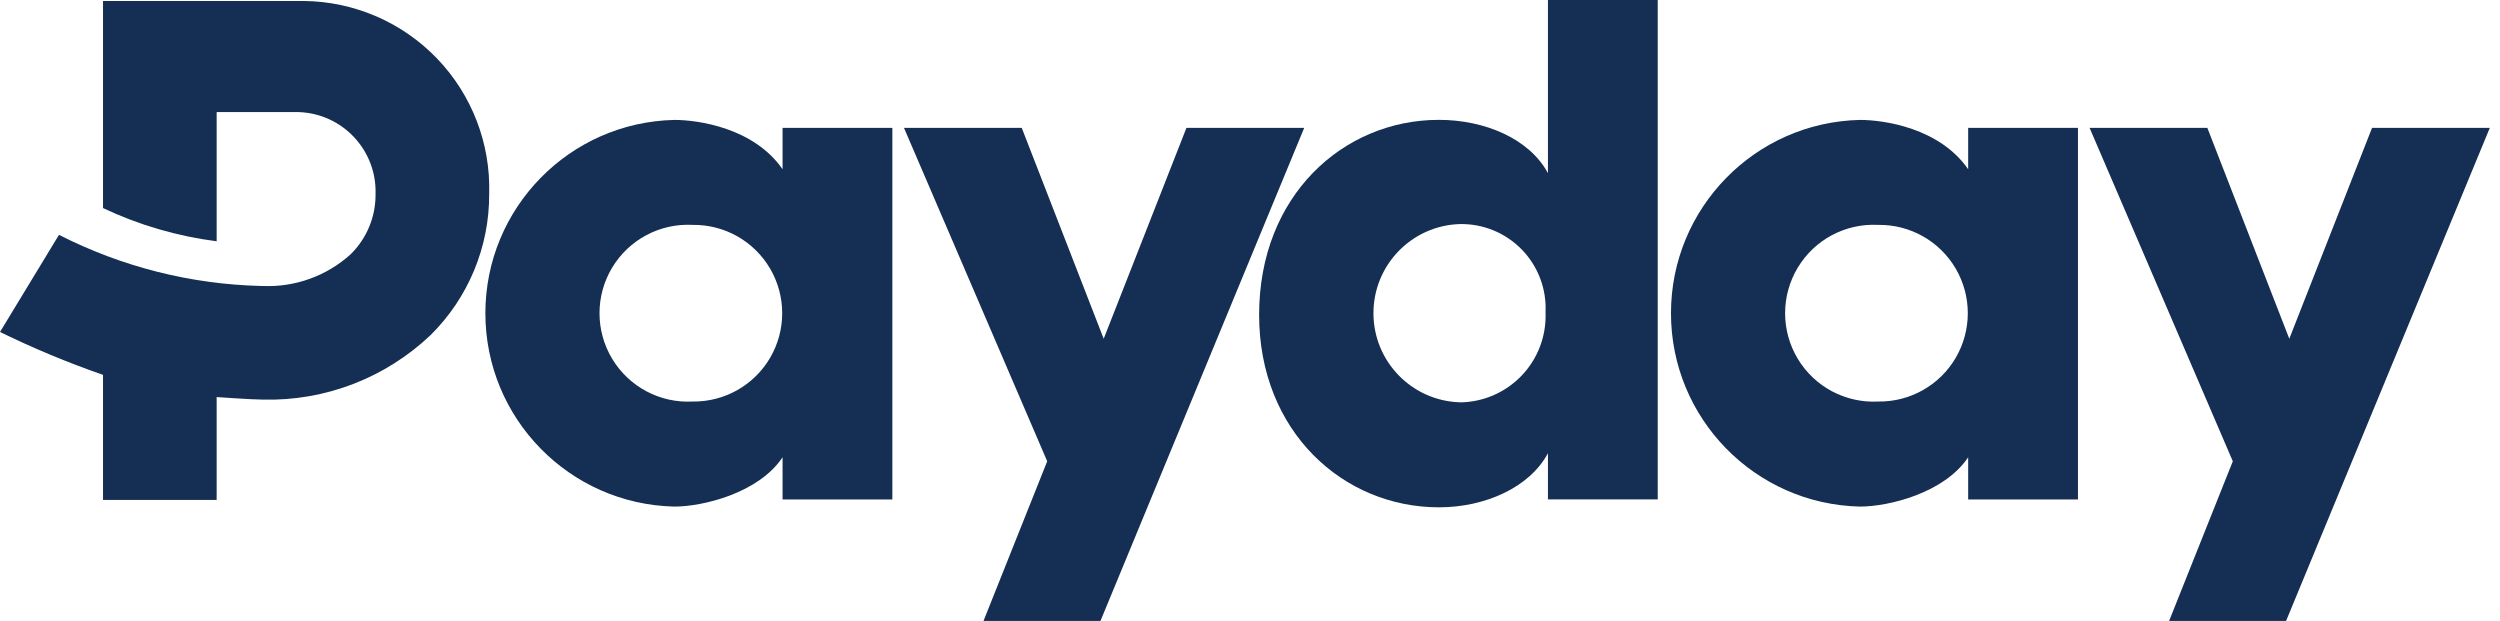
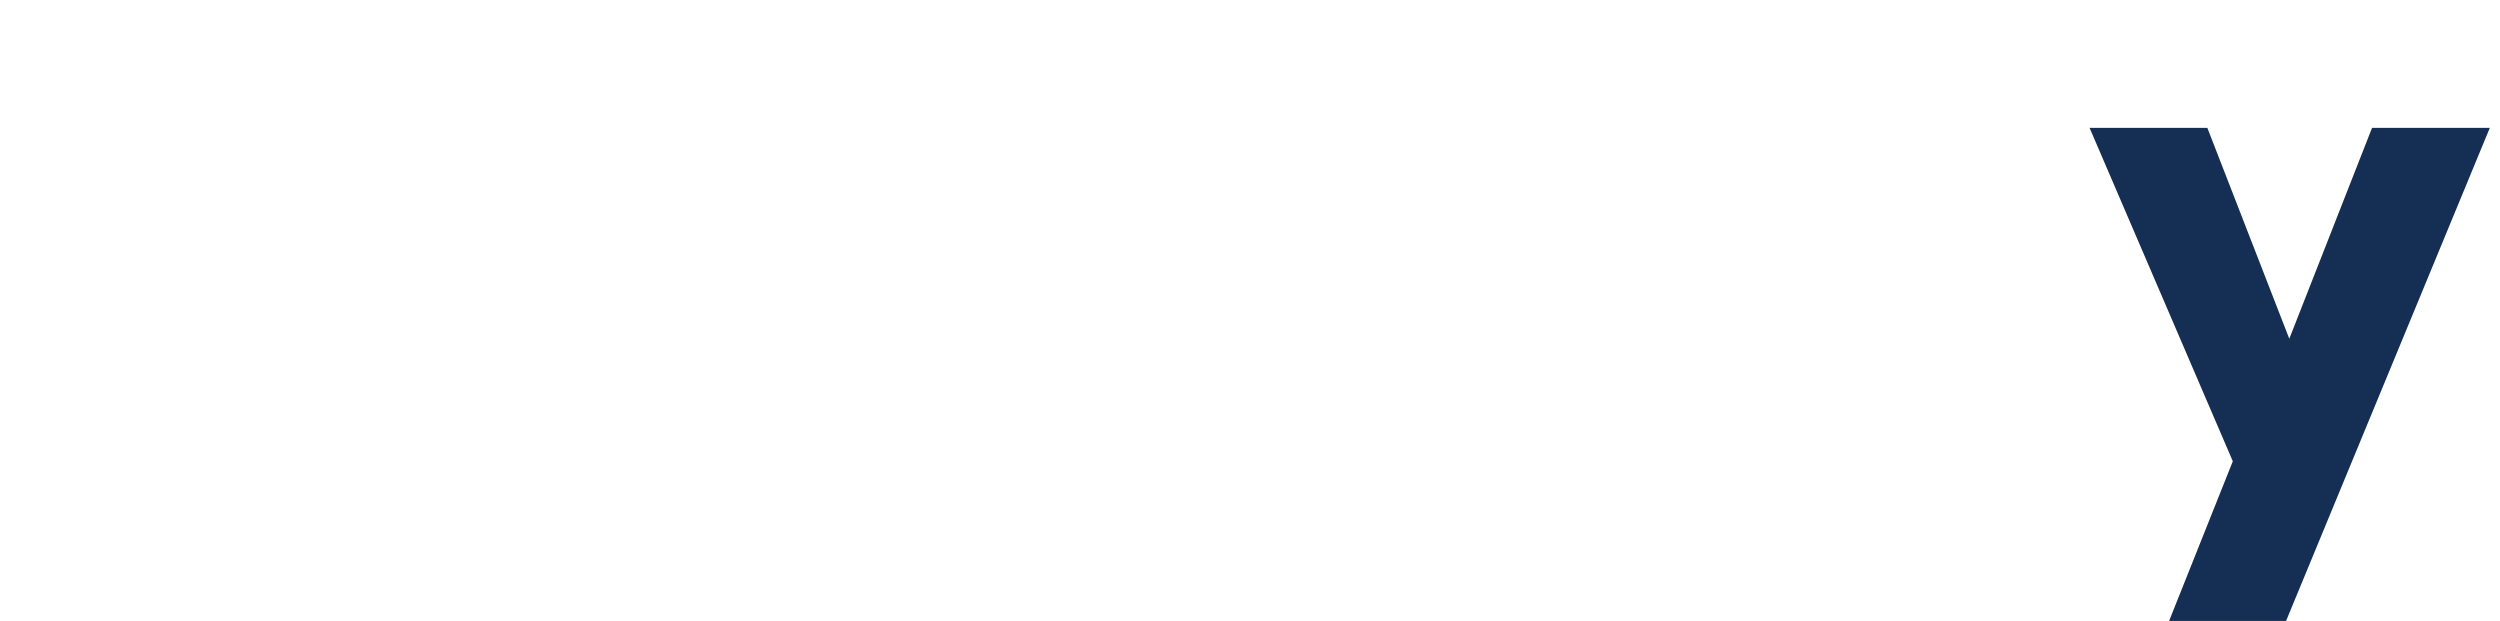
<svg xmlns="http://www.w3.org/2000/svg" width="153px" height="38px" viewBox="0 0 153 38" version="1.1">
  <title>payday</title>
  <g id="Page-1" stroke="none" stroke-width="1" fill="none" fill-rule="evenodd">
    <g id="Desktop-HD-Copy-15" transform="translate(-617, -1019)" fill="#152E53" fill-rule="nonzero">
      <g id="payday" transform="translate(617, 1019)">
        <g id="Group" transform="translate(29.705, 0)">
-           <path d="M18.188,7.825 L18.188,10.358 C16.435,7.825 13.026,7.339 11.566,7.339 C5.136,7.485 0,12.739 0,19.171 C0,25.603 5.136,30.857 11.566,31.003 C13.319,31.003 16.726,30.176 18.188,27.985 L18.188,30.566 L24.907,30.566 L24.907,7.825 L18.188,7.825 Z M12.685,24.574 C10.686,24.68 8.791,23.674 7.759,21.958 C6.727,20.241 6.727,18.096 7.759,16.379 C8.791,14.663 10.686,13.657 12.685,13.763 C14.634,13.737 16.446,14.761 17.429,16.444 C18.411,18.128 18.411,20.209 17.429,21.893 C16.446,23.576 14.634,24.6 12.685,24.574 Z" id="Shape" />
          <g transform="translate(25.619, 7.827)" id="Path">
-             <polygon points="12.025 30.173 4.867 30.173 8.765 20.403 0 0 7.207 0 12.222 12.905 17.286 0 24.493 0" />
-           </g>
-           <path d="M90.747,7.825 L90.747,10.358 C88.995,7.825 85.586,7.339 84.125,7.339 C77.696,7.485 72.559,12.739 72.559,19.171 C72.559,25.603 77.696,30.857 84.125,31.003 C85.878,31.003 89.286,30.176 90.747,27.985 L90.747,30.566 L97.466,30.566 L97.466,7.825 L90.747,7.825 Z M85.245,24.574 C83.245,24.68 81.35,23.674 80.318,21.958 C79.286,20.241 79.286,18.096 80.318,16.379 C81.35,14.663 83.245,13.657 85.245,13.763 C87.193,13.737 89.006,14.761 89.988,16.444 C90.97,18.128 90.97,20.209 89.988,21.893 C89.006,23.576 87.193,24.6 85.245,24.574 Z" id="Shape" />
+             </g>
          <g transform="translate(98.178, 7.827)" id="Path">
            <polygon points="12.025 30.173 4.867 30.173 8.765 20.403 0 0 7.207 0 12.222 12.905 17.286 0 24.493 0" />
          </g>
-           <path d="M65.029,0 L65.029,10.598 C63.906,8.504 61.182,7.335 58.357,7.335 C52.513,7.335 47.353,11.961 47.353,19.265 C47.353,26.422 52.513,31.048 58.357,31.048 C61.182,31.048 63.909,29.832 65.029,27.737 L65.029,30.562 L71.748,30.562 L71.748,0 L65.029,0 Z M59.623,24.62 C56.683,24.522 54.35,22.109 54.35,19.167 C54.35,16.225 56.683,13.812 59.623,13.713 C61.053,13.682 62.432,14.247 63.429,15.272 C64.426,16.297 64.953,17.691 64.882,19.119 C64.939,20.553 64.412,21.949 63.42,22.987 C62.429,24.025 61.059,24.616 59.623,24.625 L59.623,24.62 Z" id="Shape" />
        </g>
        <g id="Group" transform="translate(0, 0.06)">
-           <path d="M13.259,24.241 L13.259,30.535 L6.305,30.535 L6.305,22.882 C4.153,22.134 2.047,21.257 0,20.257 L3.61,14.312 C7.454,16.272 11.69,17.342 16.003,17.442 L16.074,17.442 C18.054,17.529 19.989,16.832 21.459,15.502 C22.45,14.529 23.002,13.193 22.984,11.804 C23.06,9.125 20.957,6.888 18.278,6.8 L13.259,6.8 L13.259,14.706 C10.849,14.398 8.502,13.713 6.305,12.674 L6.305,0 L18.585,0 C21.667,0.028 24.607,1.296 26.743,3.517 C28.879,5.738 30.031,8.726 29.938,11.807 C29.953,15.051 28.661,18.165 26.353,20.446 C23.594,23.067 19.909,24.488 16.105,24.397 C15.441,24.395 13.259,24.241 13.259,24.241 Z" id="Path" />
-         </g>
+           </g>
      </g>
    </g>
  </g>
</svg>